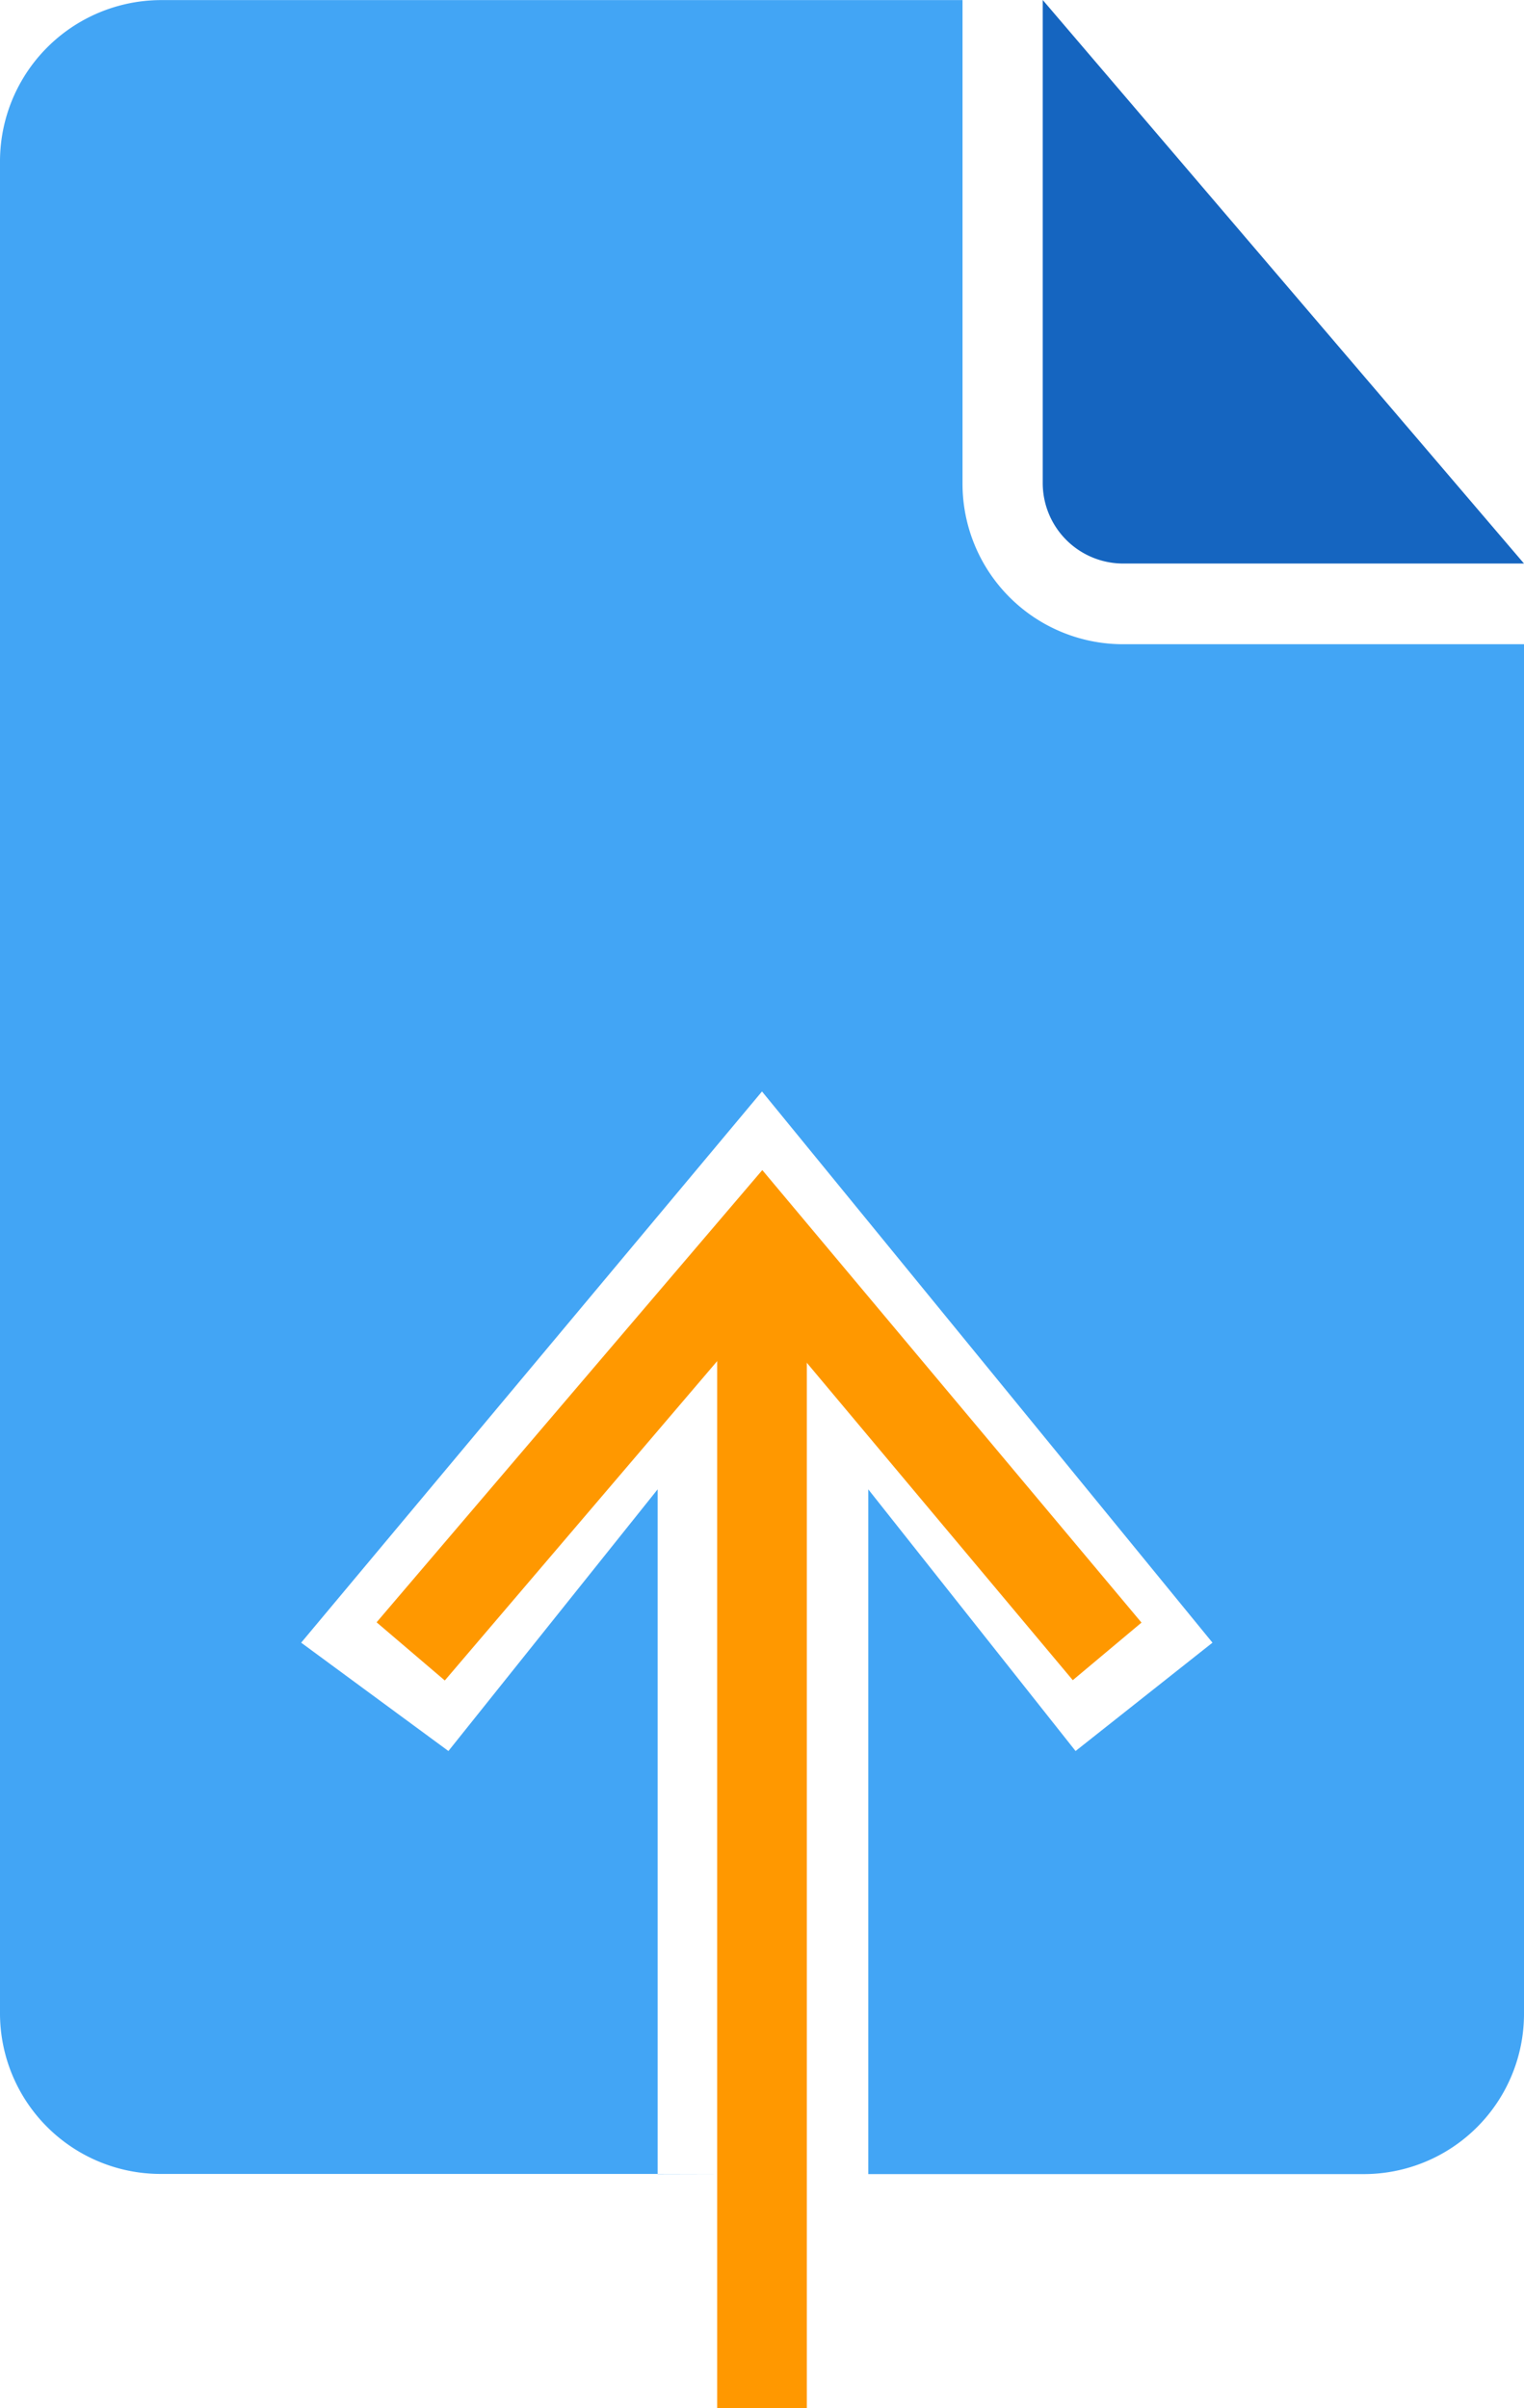
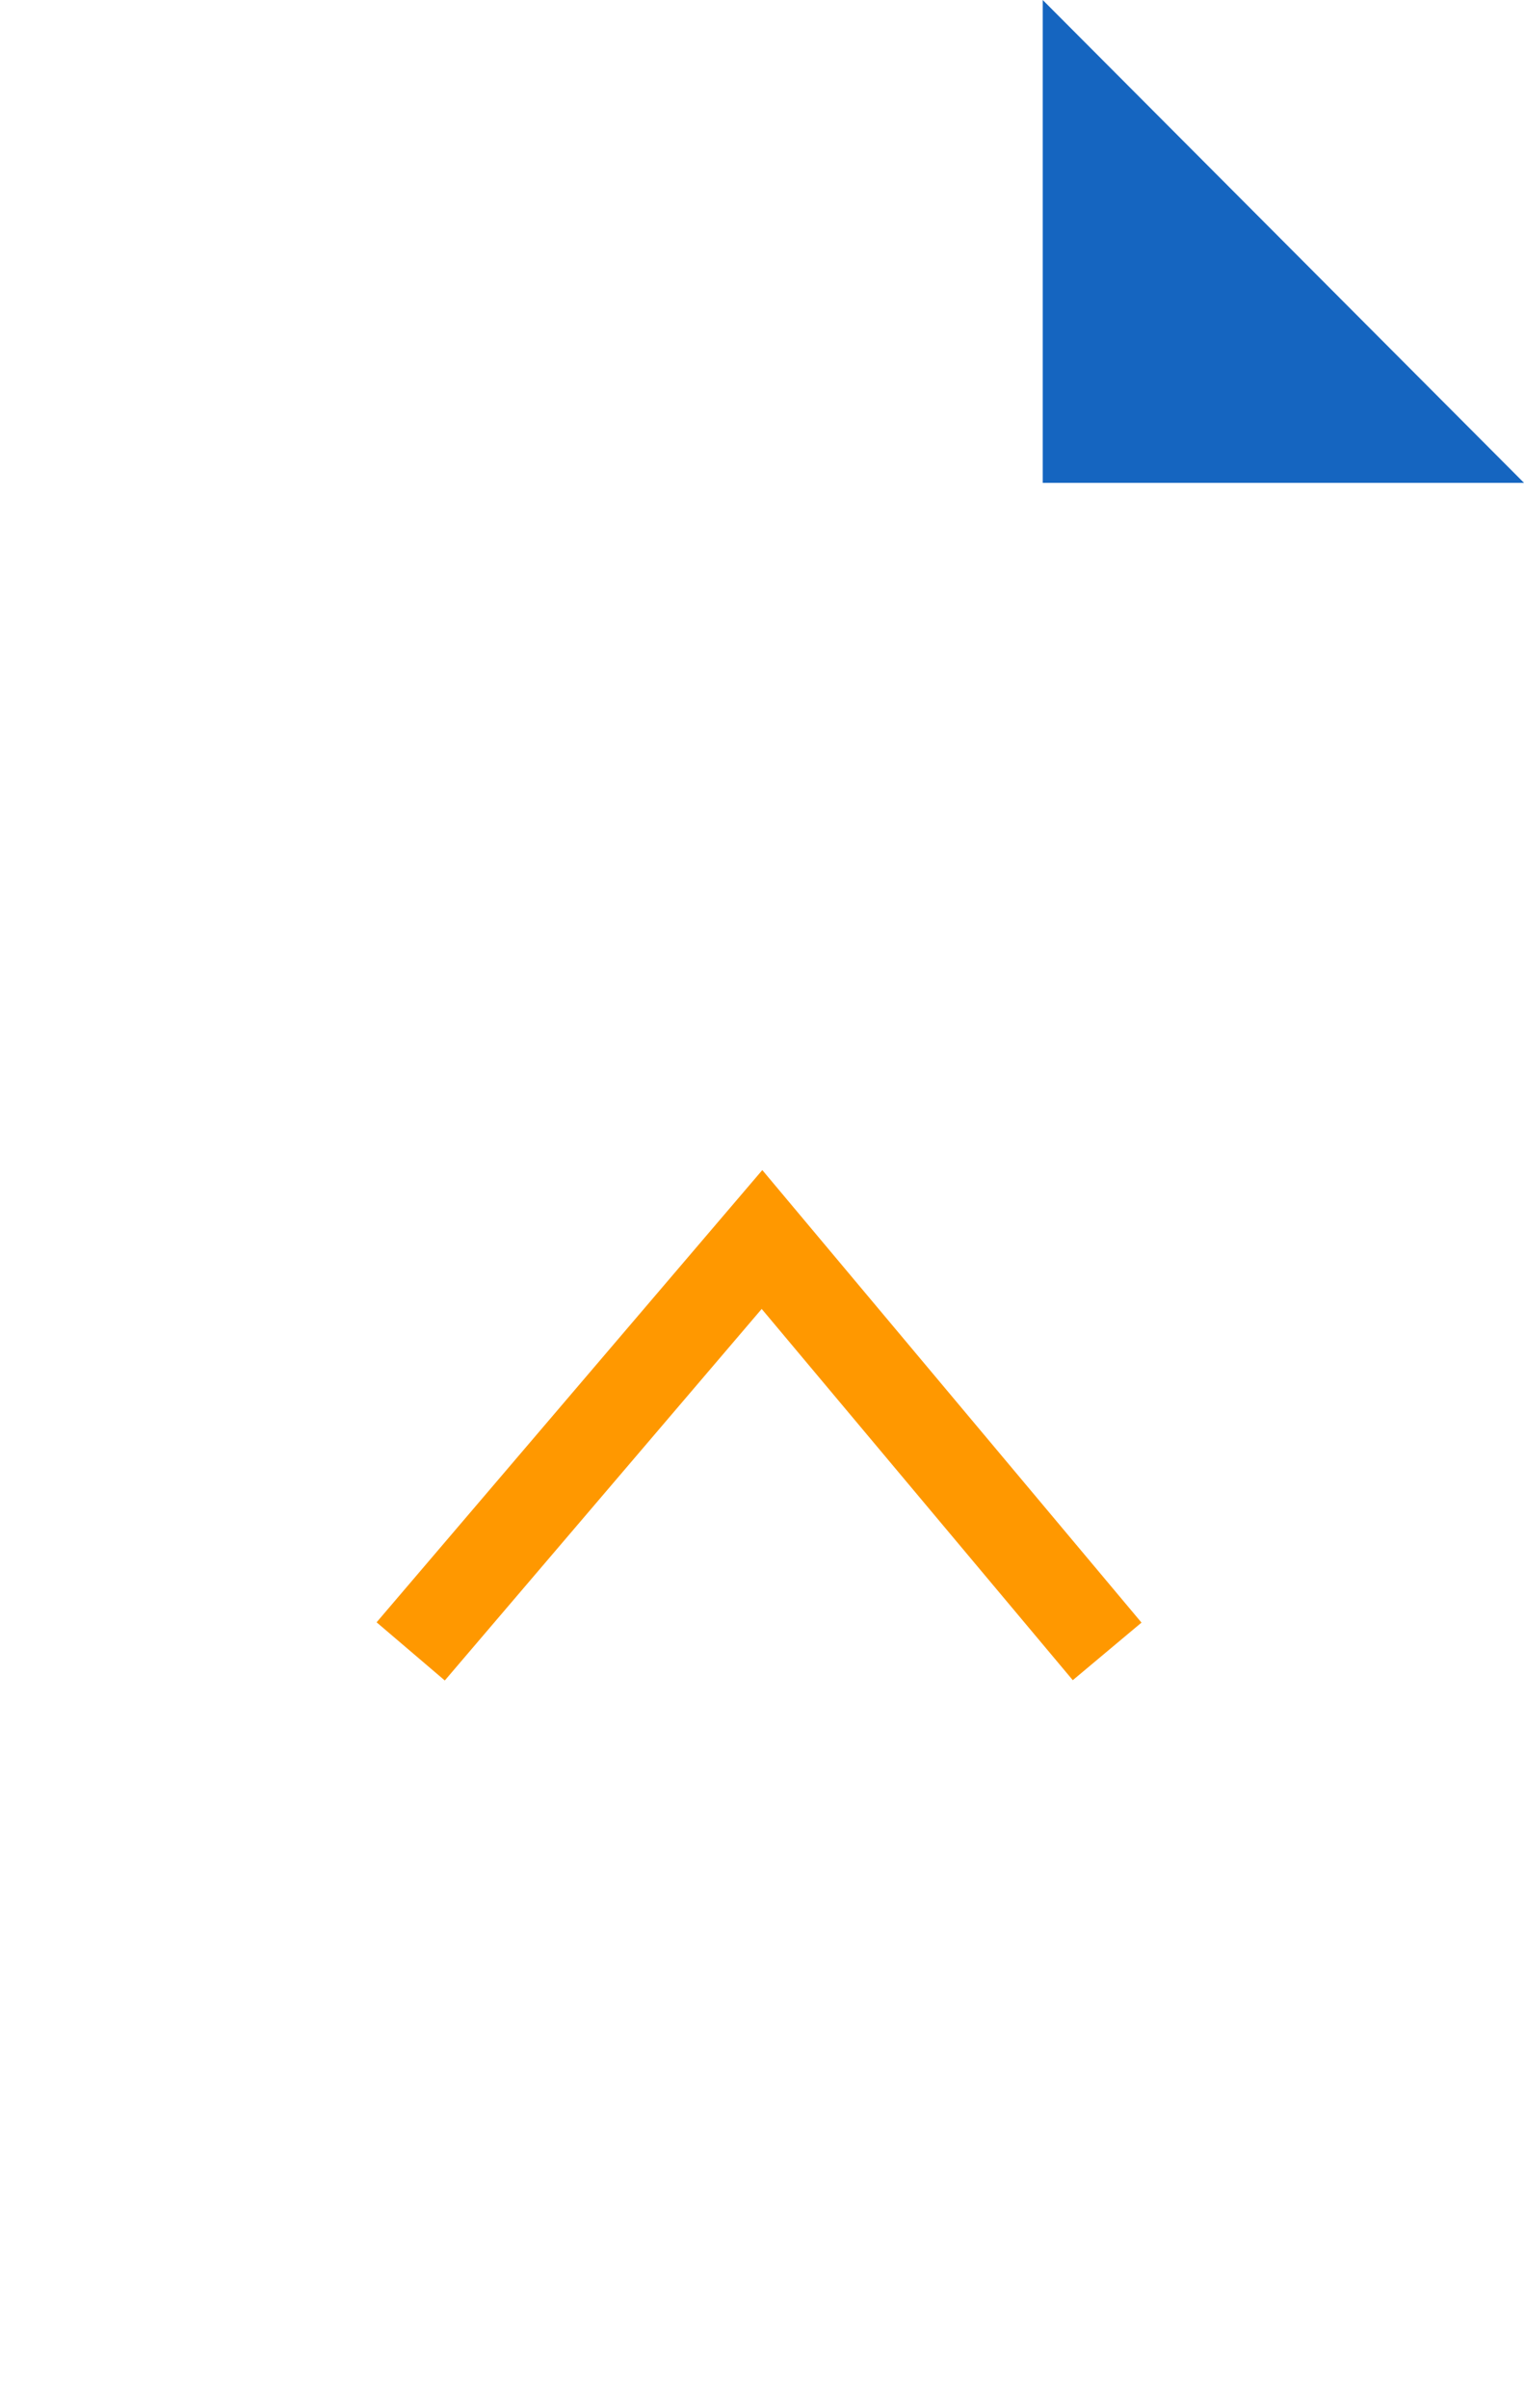
<svg xmlns="http://www.w3.org/2000/svg" width="68" height="107.447" viewBox="0 0 68 107.447">
-   <path d="M32.211,96.993H7.147A7.17,7.17,0,0,1,0,89.783V7.21A7.2,7.2,0,0,1,7.19,0H42.947V21.562a7.161,7.161,0,0,0,7.179,7.178H68V89.822A7.151,7.151,0,0,1,60.853,97H38.742V66.448l9.249,11.675L54.1,73.289,34,48.695,13.438,73.289l6.57,4.834,9.335-11.675V97Z" transform="translate(0 0.004)" fill="#42a5f5" />
-   <path d="M0,0V21.544a3.592,3.592,0,0,0,3.547,3.6H21.474Z" transform="translate(46.526 0)" fill="#1565c0" />
-   <path d="M.5,50.86V0" transform="translate(33.5 56.586)" fill="none" stroke="#ff9800" stroke-miterlimit="10" stroke-width="4" />
+   <path d="M0,0V21.544H21.474Z" transform="translate(46.526 0)" fill="#1565c0" />
  <path d="M0,18.378,15.675,0l15.4,18.378" transform="translate(18.325 55.304)" fill="none" stroke="#ff9800" stroke-miterlimit="10" stroke-width="4" />
</svg>